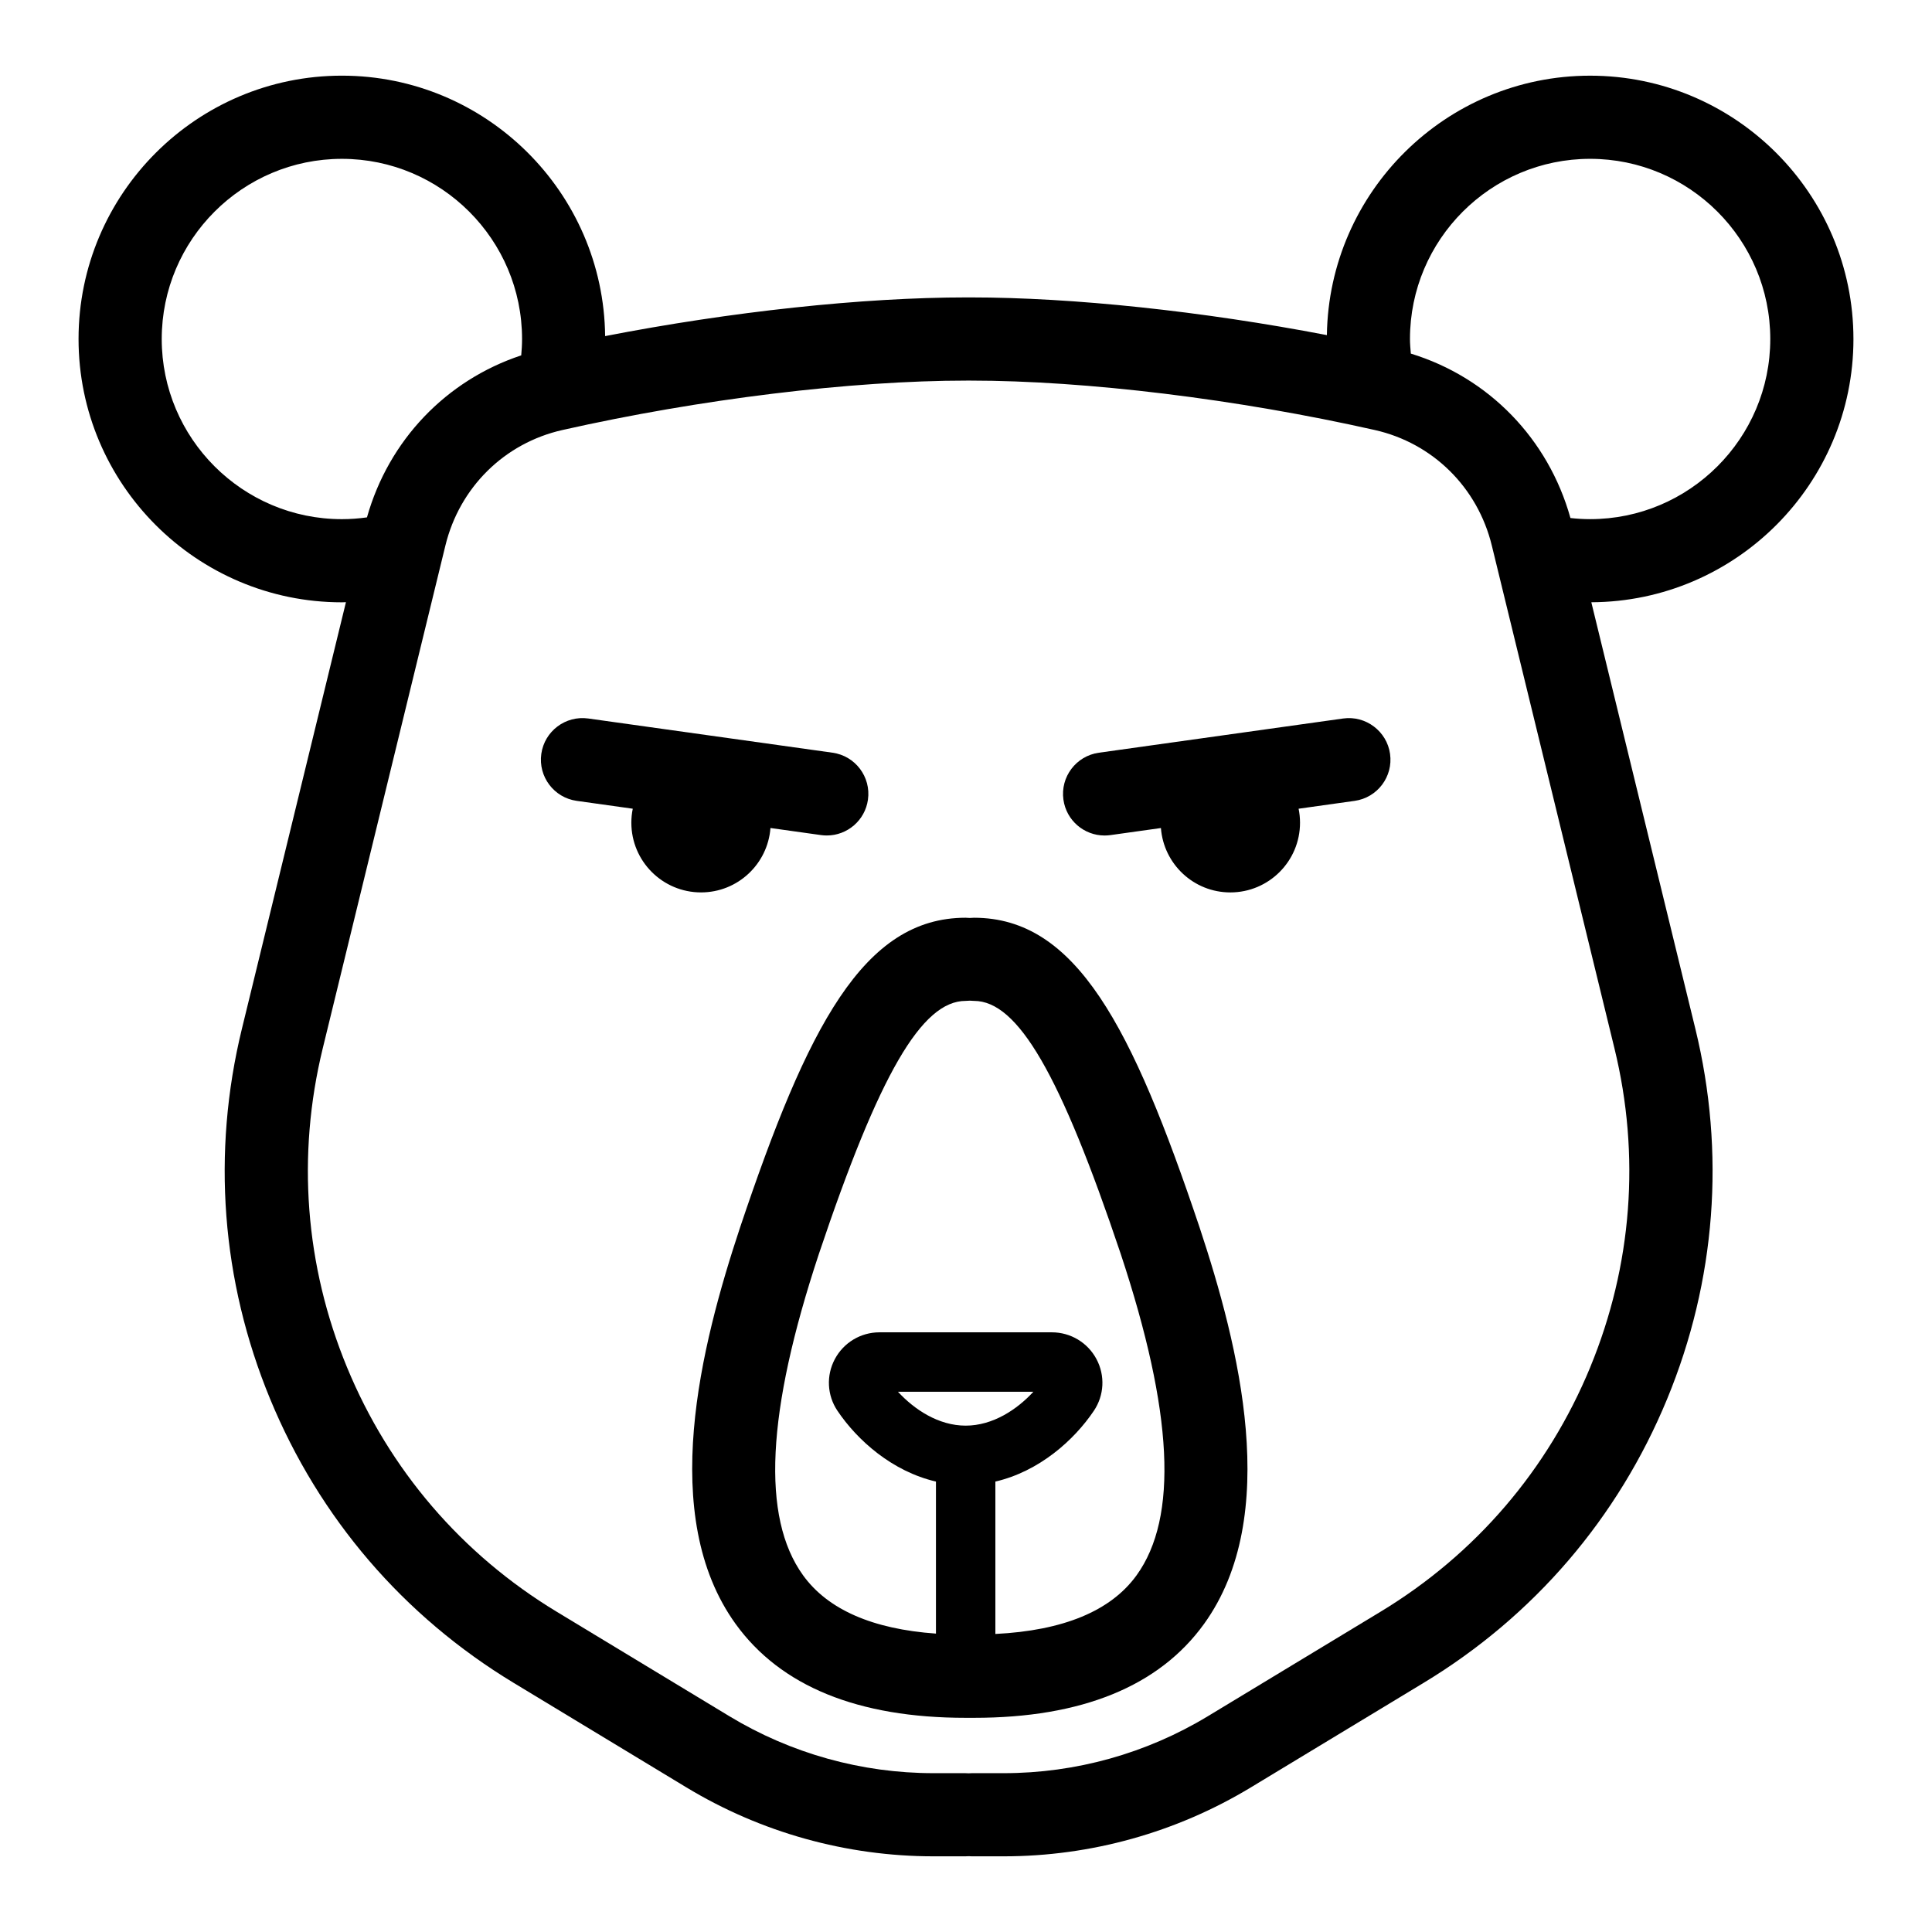
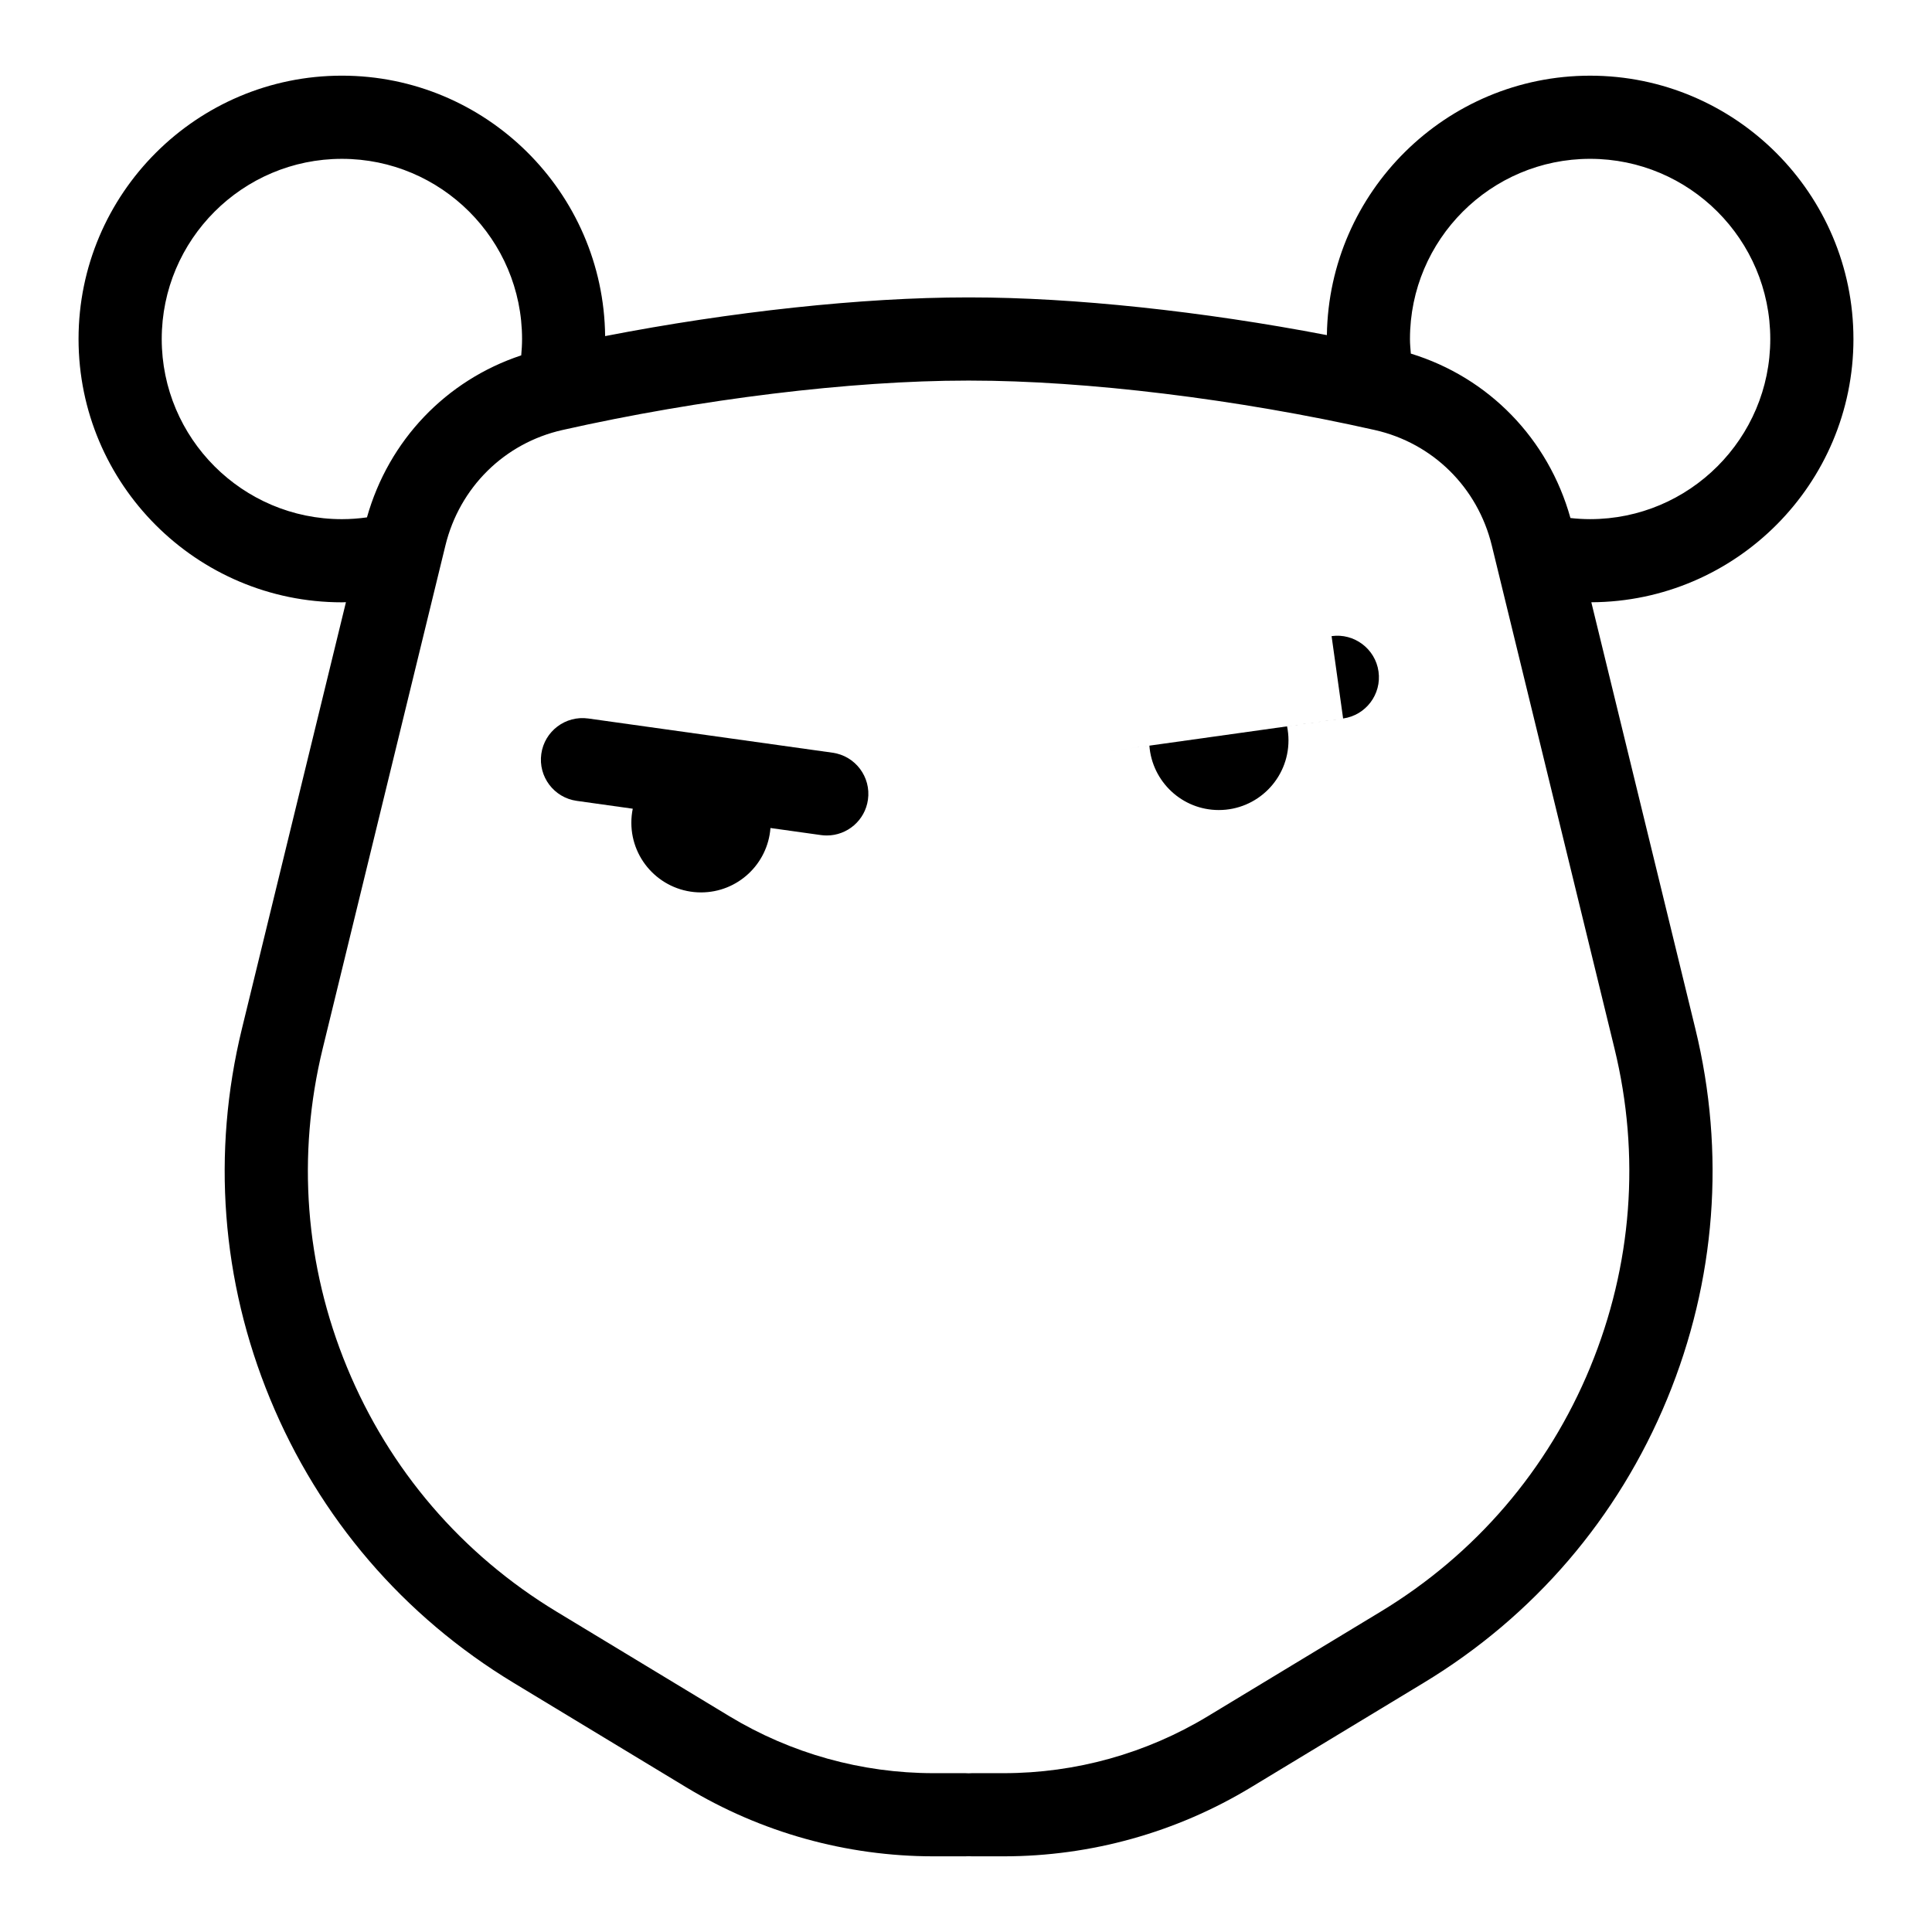
<svg xmlns="http://www.w3.org/2000/svg" fill="#000000" width="800px" height="800px" version="1.1" viewBox="144 144 512 512">
  <g>
    <path d="m635.18 233.84c0-38.48-31.301-69.785-69.785-69.785-38.137 0-69.203 30.75-69.758 68.754-32.891-6.316-67.168-9.992-94.531-9.992h-0.836c-27.746 0-62.594 3.777-95.902 10.254-0.414-38.125-31.543-69.02-69.766-69.02-38.48 0-69.785 31.305-69.785 69.785s31.305 69.785 69.785 69.785c0.359 0 0.719-0.027 1.078-0.035l-27.57 113.04c-8.023 32.883-5.441 66.809 7.473 98.105 13.016 31.555 35.332 57.574 64.535 75.242l45.75 27.684c19.766 11.965 42.426 18.289 65.535 18.289h8.43c0.293 0 0.578-0.012 0.863-0.035 0.285 0.023 0.574 0.035 0.863 0.035h8.43c23.109 0 45.77-6.324 65.535-18.289l45.75-27.684c29.203-17.664 51.52-43.688 64.539-75.242 12.91-31.301 15.492-65.223 7.469-98.105l-27.566-113.02c38.328-0.16 69.465-31.391 69.465-69.77zm-448.32 0c0-26.328 21.418-47.746 47.746-47.746s47.746 21.418 47.746 47.746c0 1.449-0.09 2.894-0.219 4.336-19.887 6.59-35.117 22.484-40.883 42.934-2.191 0.305-4.41 0.473-6.644 0.473-26.328 0.004-47.746-21.414-47.746-47.742zm378.57 272.49c-11.211 27.176-30.426 49.578-55.57 64.793l-45.754 27.684c-16.324 9.883-35.039 15.102-54.121 15.102h-8.43c-0.293 0-0.578 0.012-0.863 0.035-0.285-0.023-0.574-0.035-0.863-0.035h-8.43c-19.086 0-37.797-5.223-54.121-15.102l-45.754-27.684c-25.145-15.215-44.359-37.617-55.57-64.793-11.117-26.949-13.34-56.16-6.43-84.477l32.512-133.28c3.762-15.422 15.652-27.16 31.027-30.617 36.398-8.199 76.477-13.094 107.21-13.094h0.836c30.738 0 70.816 4.894 107.21 13.094 15.379 3.465 27.266 15.195 31.027 30.617l32.508 133.28c6.91 28.312 4.688 57.523-6.43 84.477zm-0.035-224.75c-1.746 0-3.484-0.105-5.211-0.297-5.856-21.008-21.684-37.258-42.297-43.574-0.105-1.285-0.23-2.562-0.23-3.871 0-26.328 21.418-47.746 47.742-47.746 26.324 0 47.742 21.418 47.742 47.746s-21.422 47.742-47.746 47.742z" />
-     <path d="m402.12 387.21c-0.371 0-0.738 0.02-1.102 0.059-0.363-0.039-0.73-0.059-1.105-0.059-27.094 0-41.914 28.84-59.793 82.098-10.402 31.387-21.84 76.43-1.16 105.07 11.914 16.496 32.422 24.863 60.953 24.863h2.203c28.535 0 49.039-8.367 60.953-24.863 20.68-28.641 9.246-73.684-1.172-105.11-17.867-53.211-32.688-82.055-59.777-82.055zm-2.207 134.6c-7.207 0-13.625-4.285-17.945-8.984h35.891c-4.32 4.695-10.734 8.984-17.945 8.984zm45.289 39.664c-6.832 9.461-19.445 14.648-37.418 15.543v-40.383c11.609-2.699 20.848-10.945 26.105-18.766 2.746-4.086 3.012-9.324 0.695-13.68-2.332-4.387-6.867-7.109-11.828-7.109h-45.691c-4.961 0-9.492 2.719-11.828 7.106-2.316 4.352-2.055 9.594 0.691 13.68 5.262 7.82 14.5 16.07 26.109 18.766v40.293c-16.82-1.195-28.656-6.375-35.215-15.453-11.082-15.352-9.707-43.23 4.199-85.191 15.984-47.609 27.25-67.031 38.883-67.031 0.371 0 0.738-0.02 1.105-0.059 0.359 0.039 0.727 0.059 1.102 0.059 11.633 0 22.898 19.422 38.871 66.988 13.926 42.012 15.305 69.887 4.219 85.238z" />
    <path d="m348.18 363.43 13.395 1.875c0.516 0.074 1.031 0.105 1.543 0.105 5.406 0 10.125-3.984 10.898-9.492 0.848-6.031-3.352-11.602-9.383-12.445l-64.738-9.066c-6.031-0.836-11.598 3.356-12.445 9.383-0.844 6.031 3.356 11.602 9.383 12.445l14.855 2.082c-0.246 1.199-0.375 2.441-0.375 3.711 0 10.199 8.27 18.469 18.469 18.469 9.727-0.004 17.676-7.523 18.398-17.066z" />
-     <path d="m499.94 334.41-64.738 9.07c-6.031 0.848-10.23 6.418-9.383 12.445 0.77 5.512 5.492 9.492 10.898 9.492 0.512 0 1.027-0.035 1.543-0.105l13.395-1.875c0.723 9.539 8.672 17.062 18.395 17.062 10.199 0 18.469-8.27 18.469-18.469 0-1.273-0.129-2.508-0.375-3.711l14.852-2.082c6.031-0.848 10.23-6.418 9.383-12.445-0.84-6.027-6.465-10.227-12.438-9.383z" />
+     <path d="m499.94 334.41-64.738 9.07l13.395-1.875c0.723 9.539 8.672 17.062 18.395 17.062 10.199 0 18.469-8.27 18.469-18.469 0-1.273-0.129-2.508-0.375-3.711l14.852-2.082c6.031-0.848 10.23-6.418 9.383-12.445-0.84-6.027-6.465-10.227-12.438-9.383z" />
  </g>
</svg>